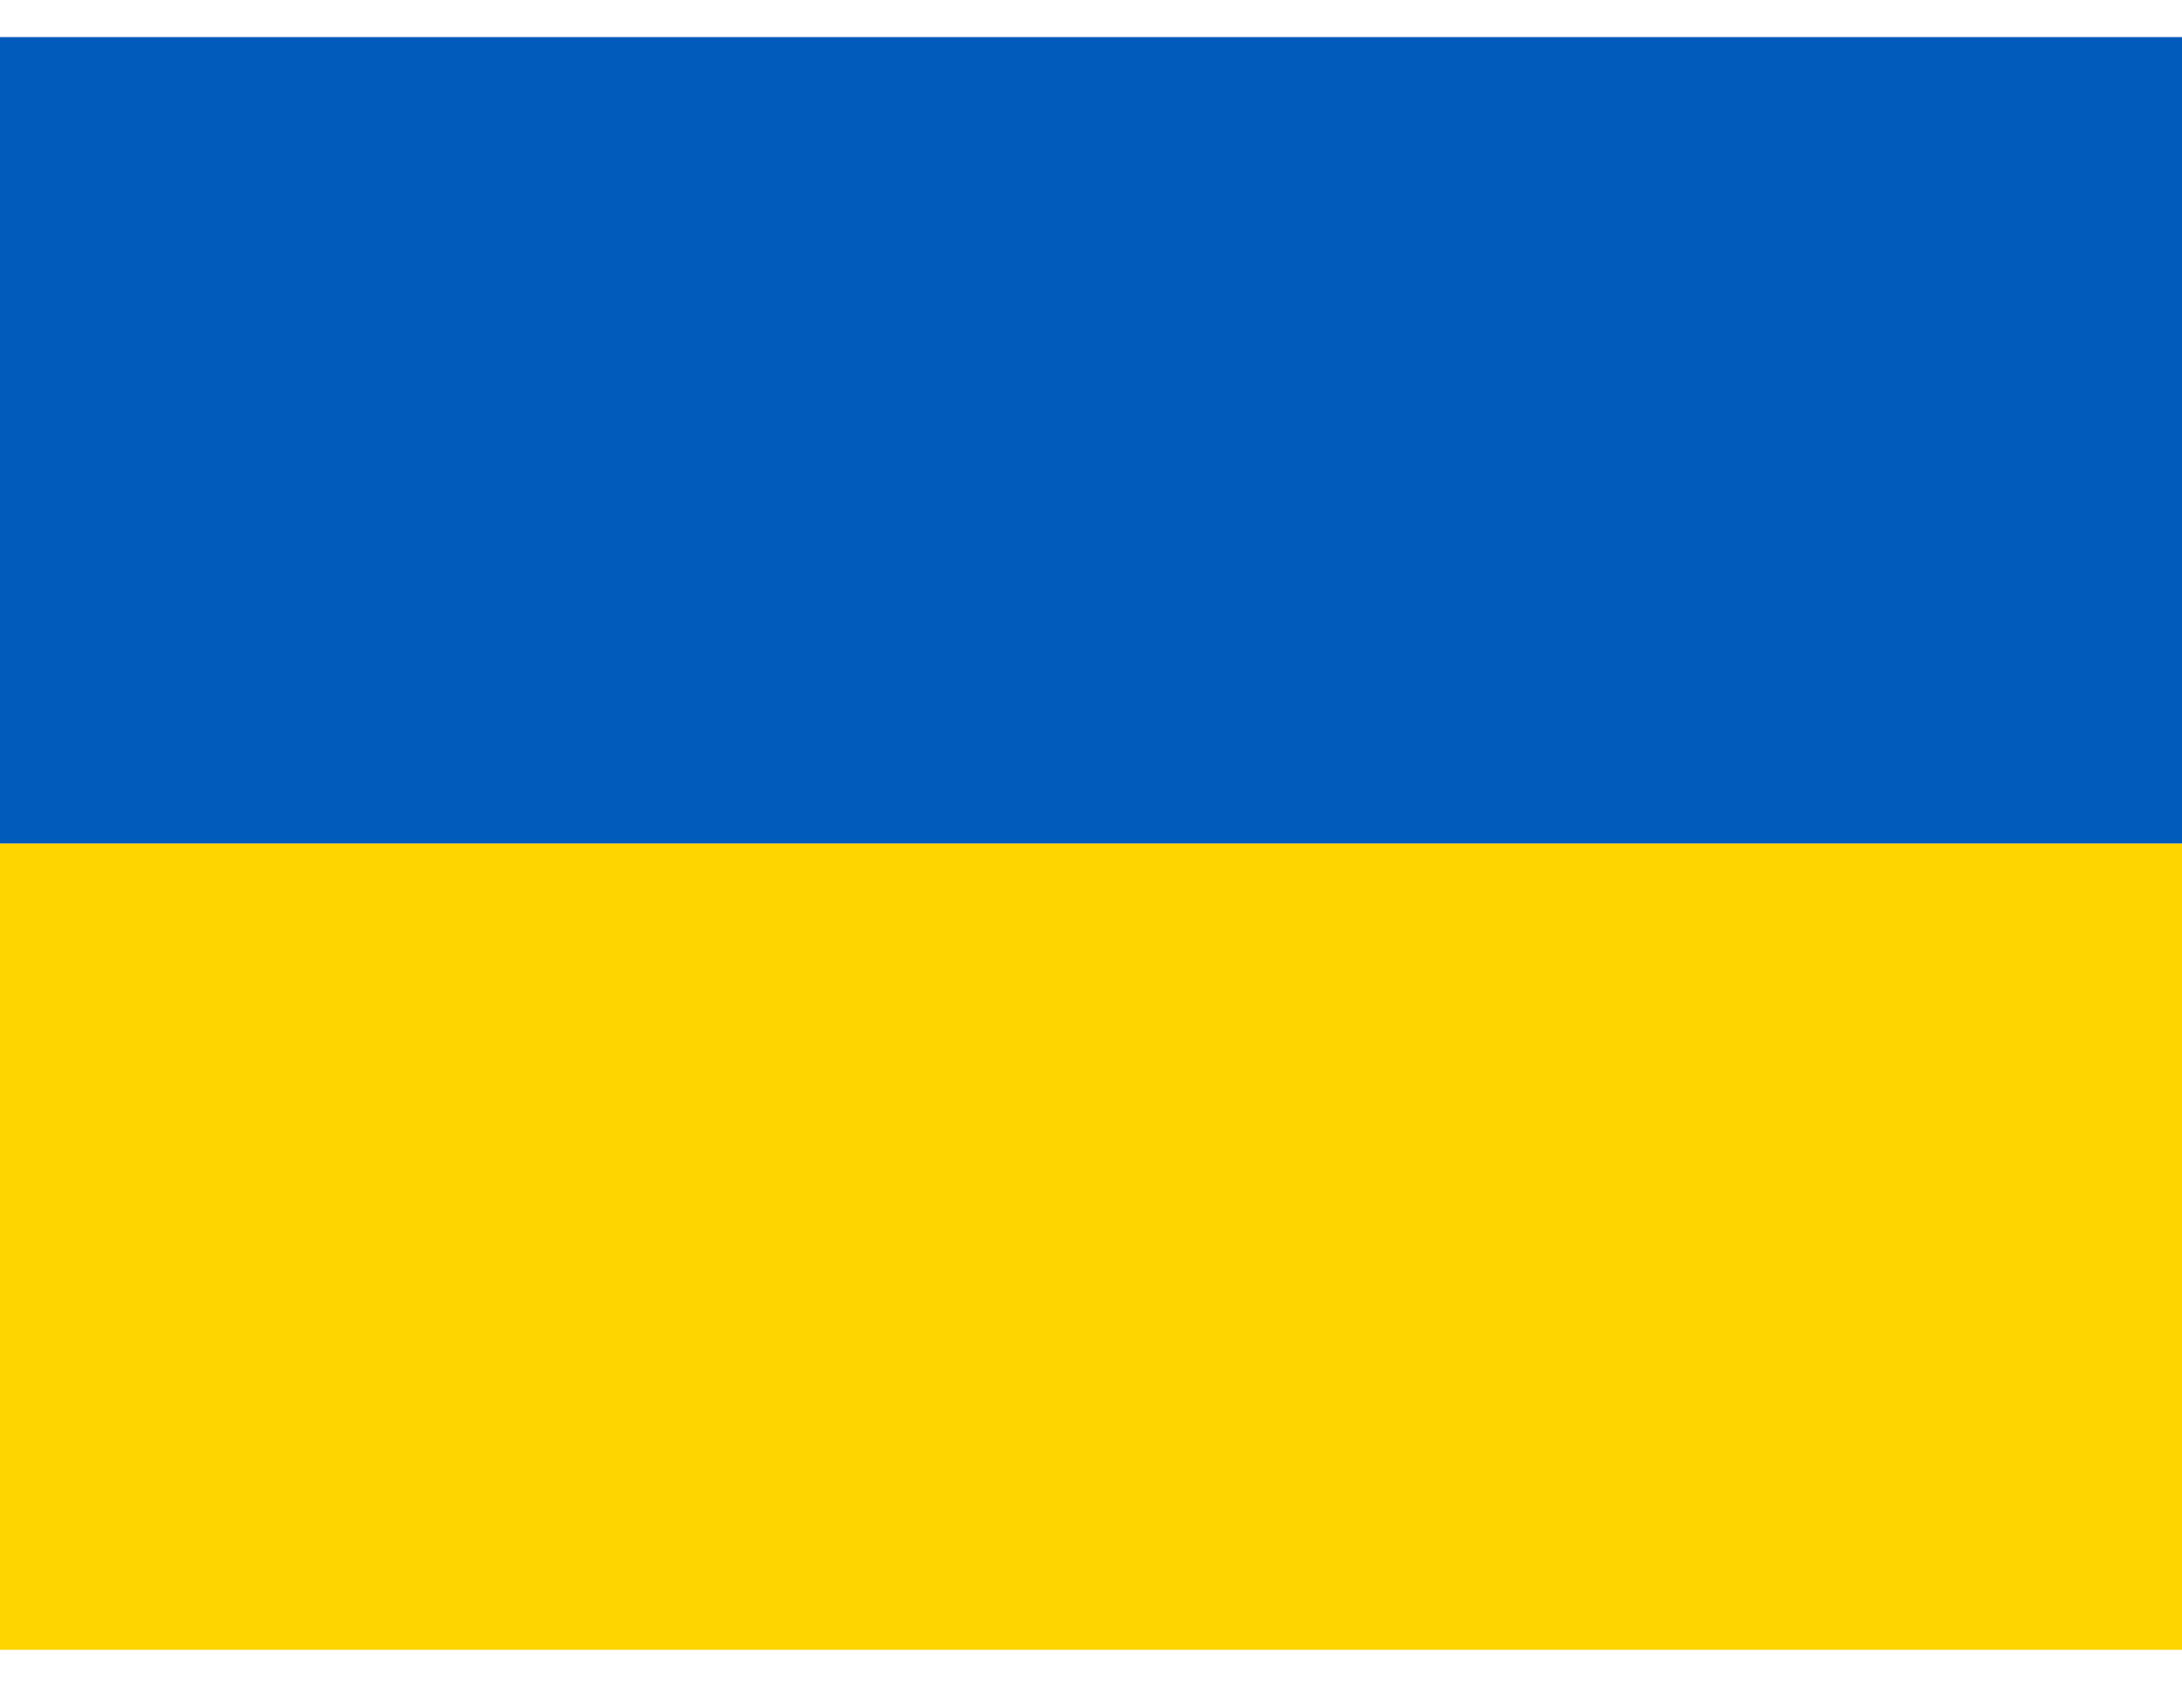
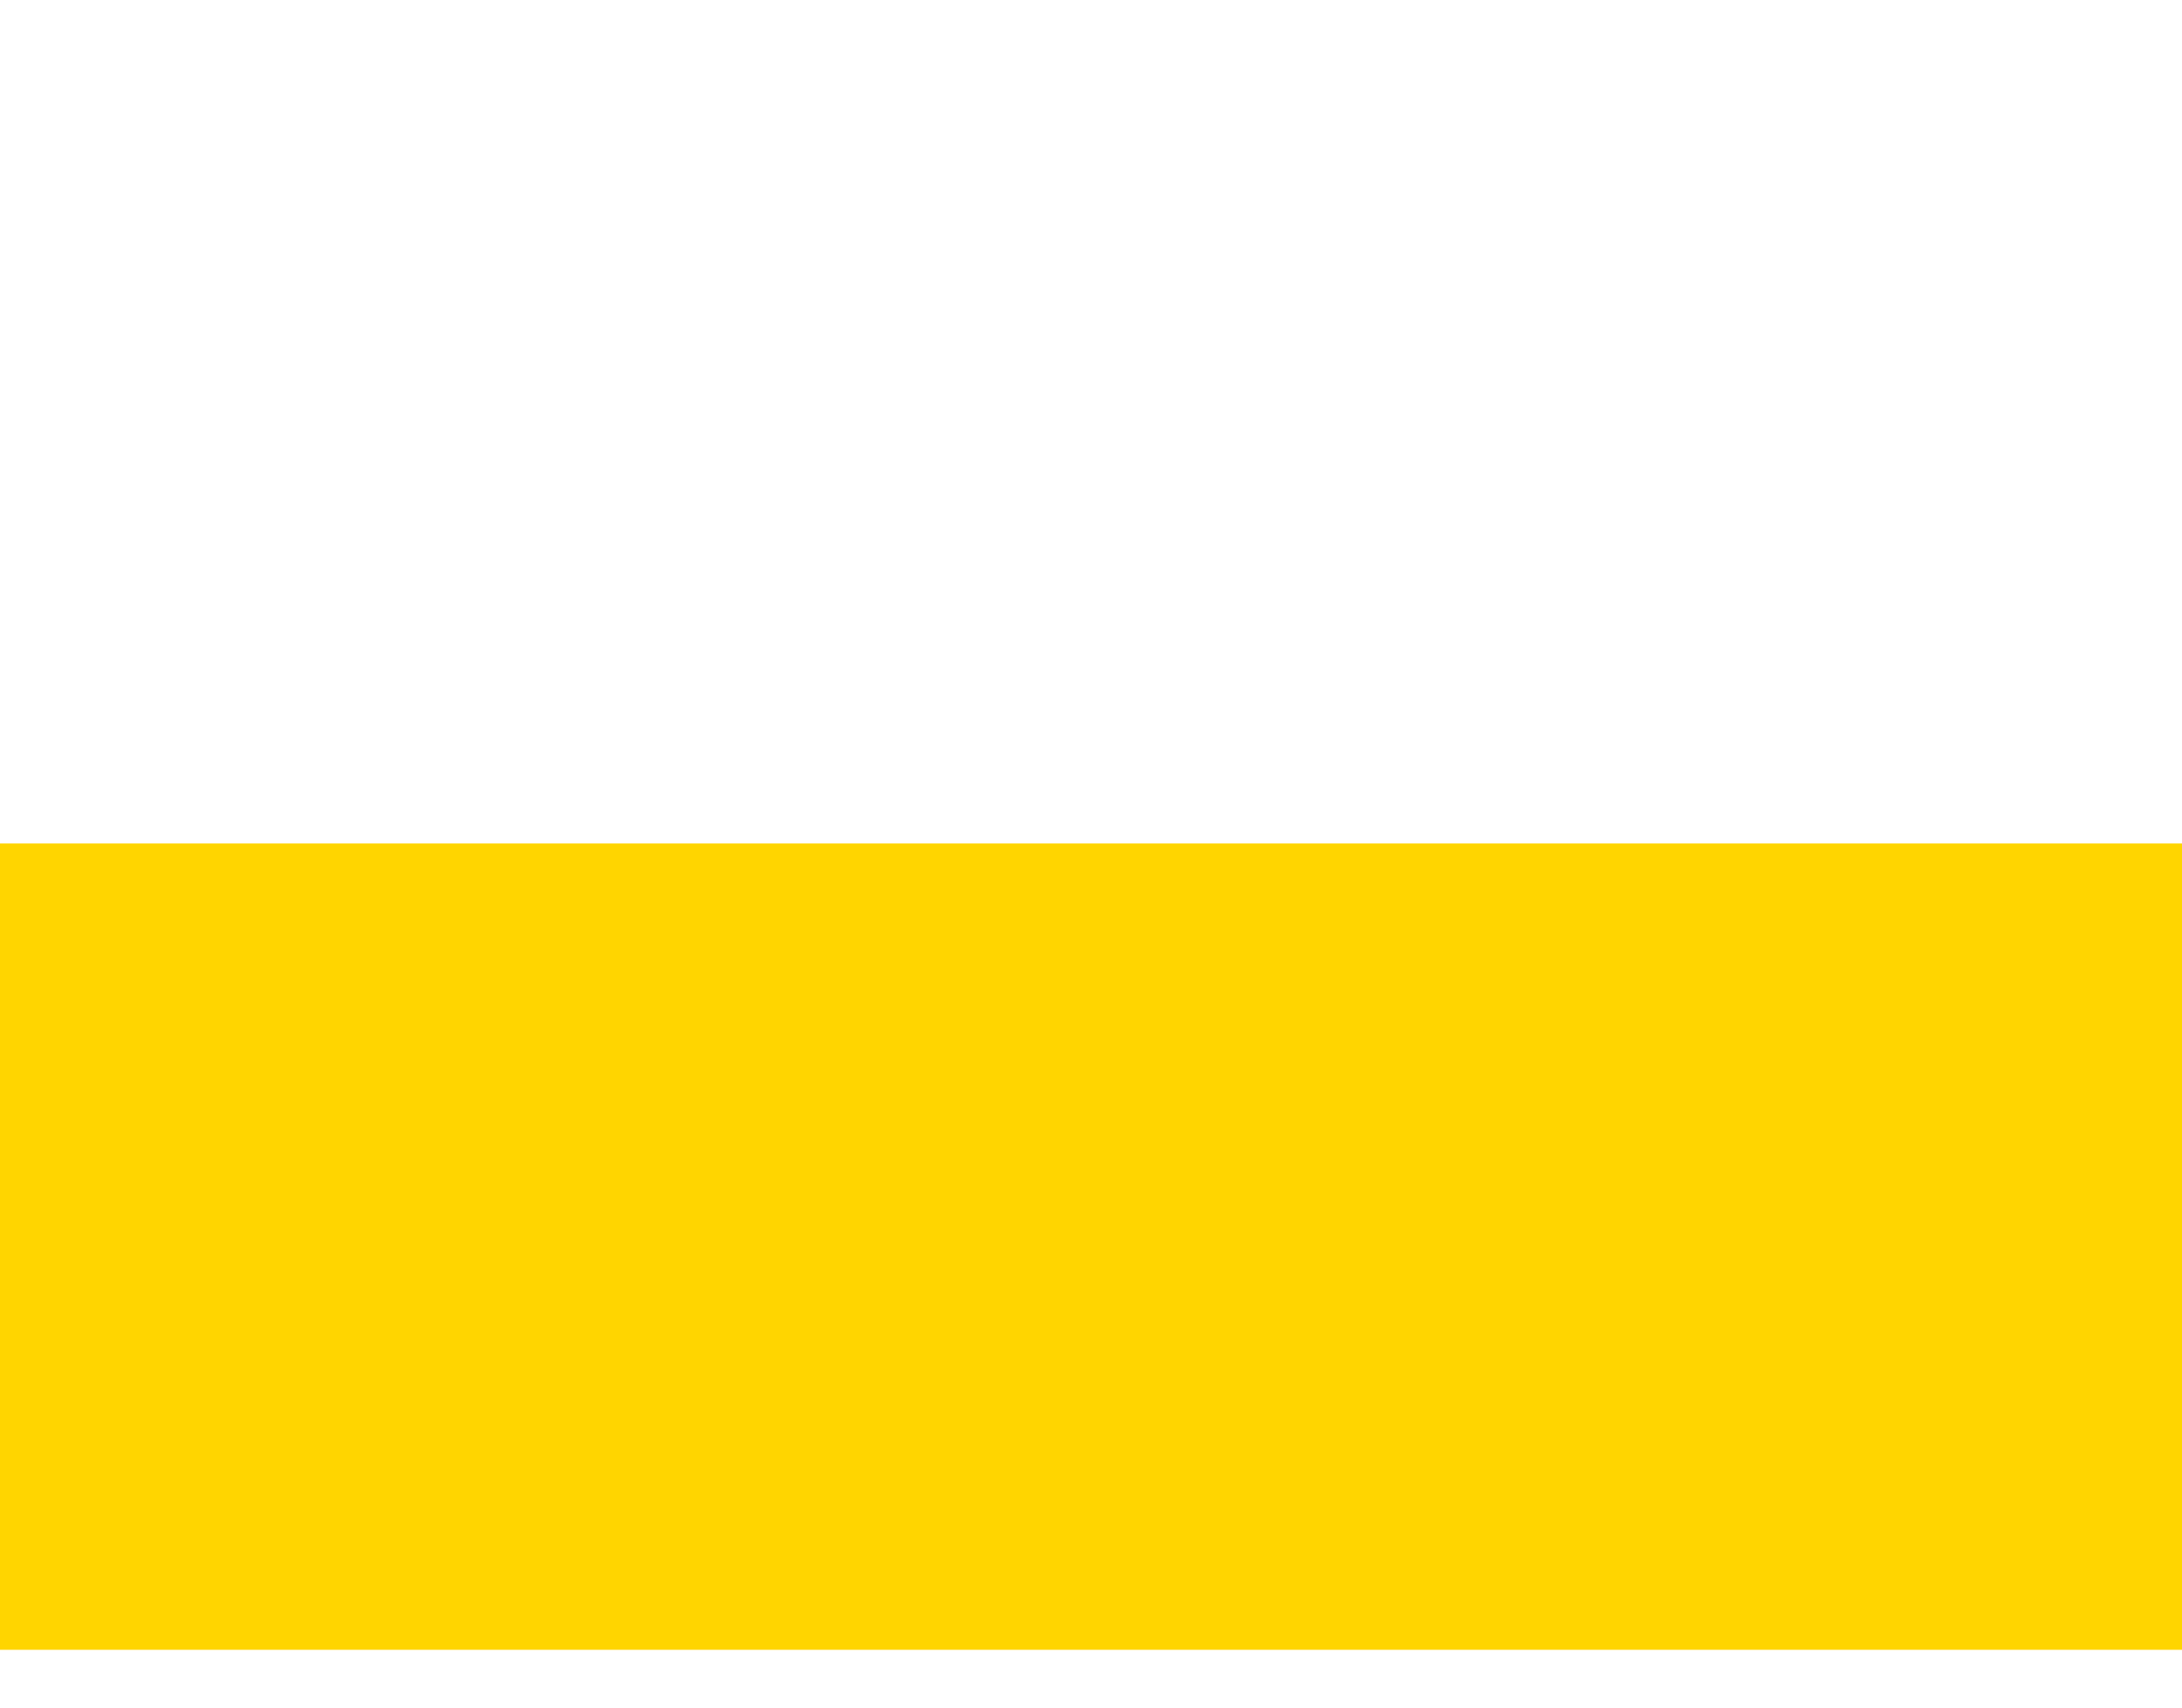
<svg xmlns="http://www.w3.org/2000/svg" width="23" height="18" viewBox="0 0 23 18" fill="none">
  <path d="M23 17.391H0V8.891H23V17.391Z" fill="#FFD500" />
-   <path d="M23 8.891H0V0.391H23V8.891Z" fill="#005BBB" />
</svg>